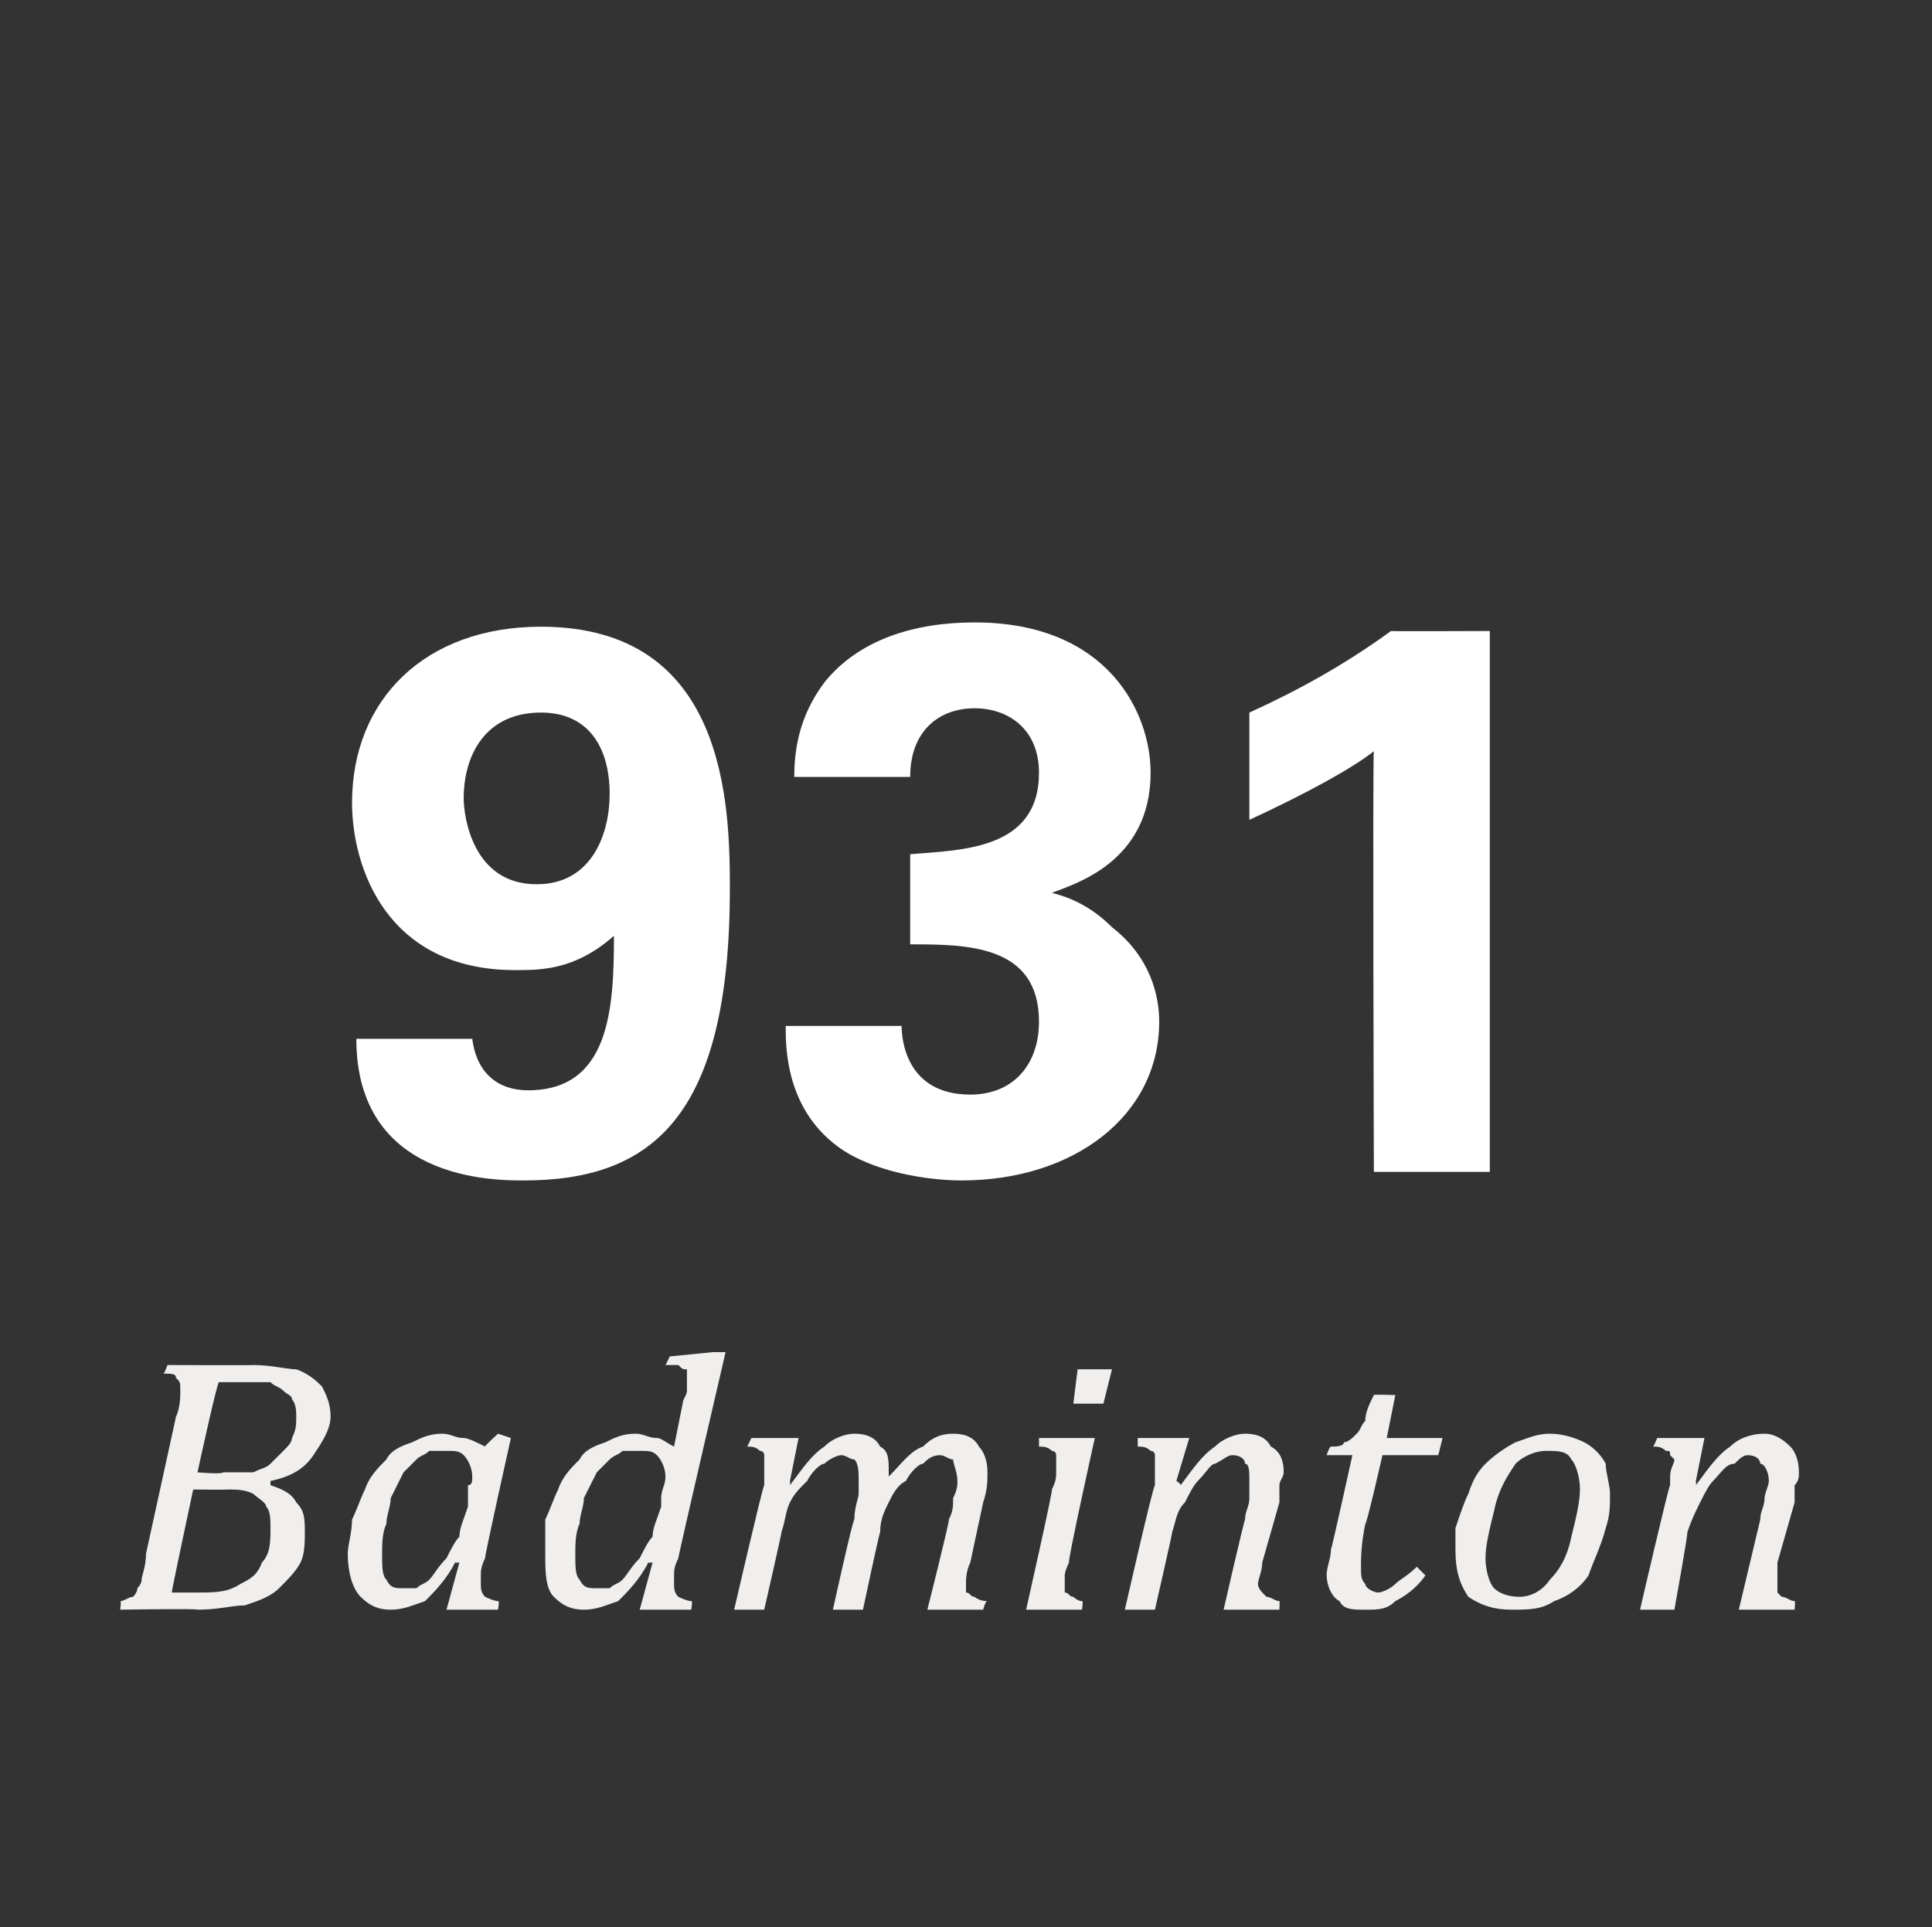
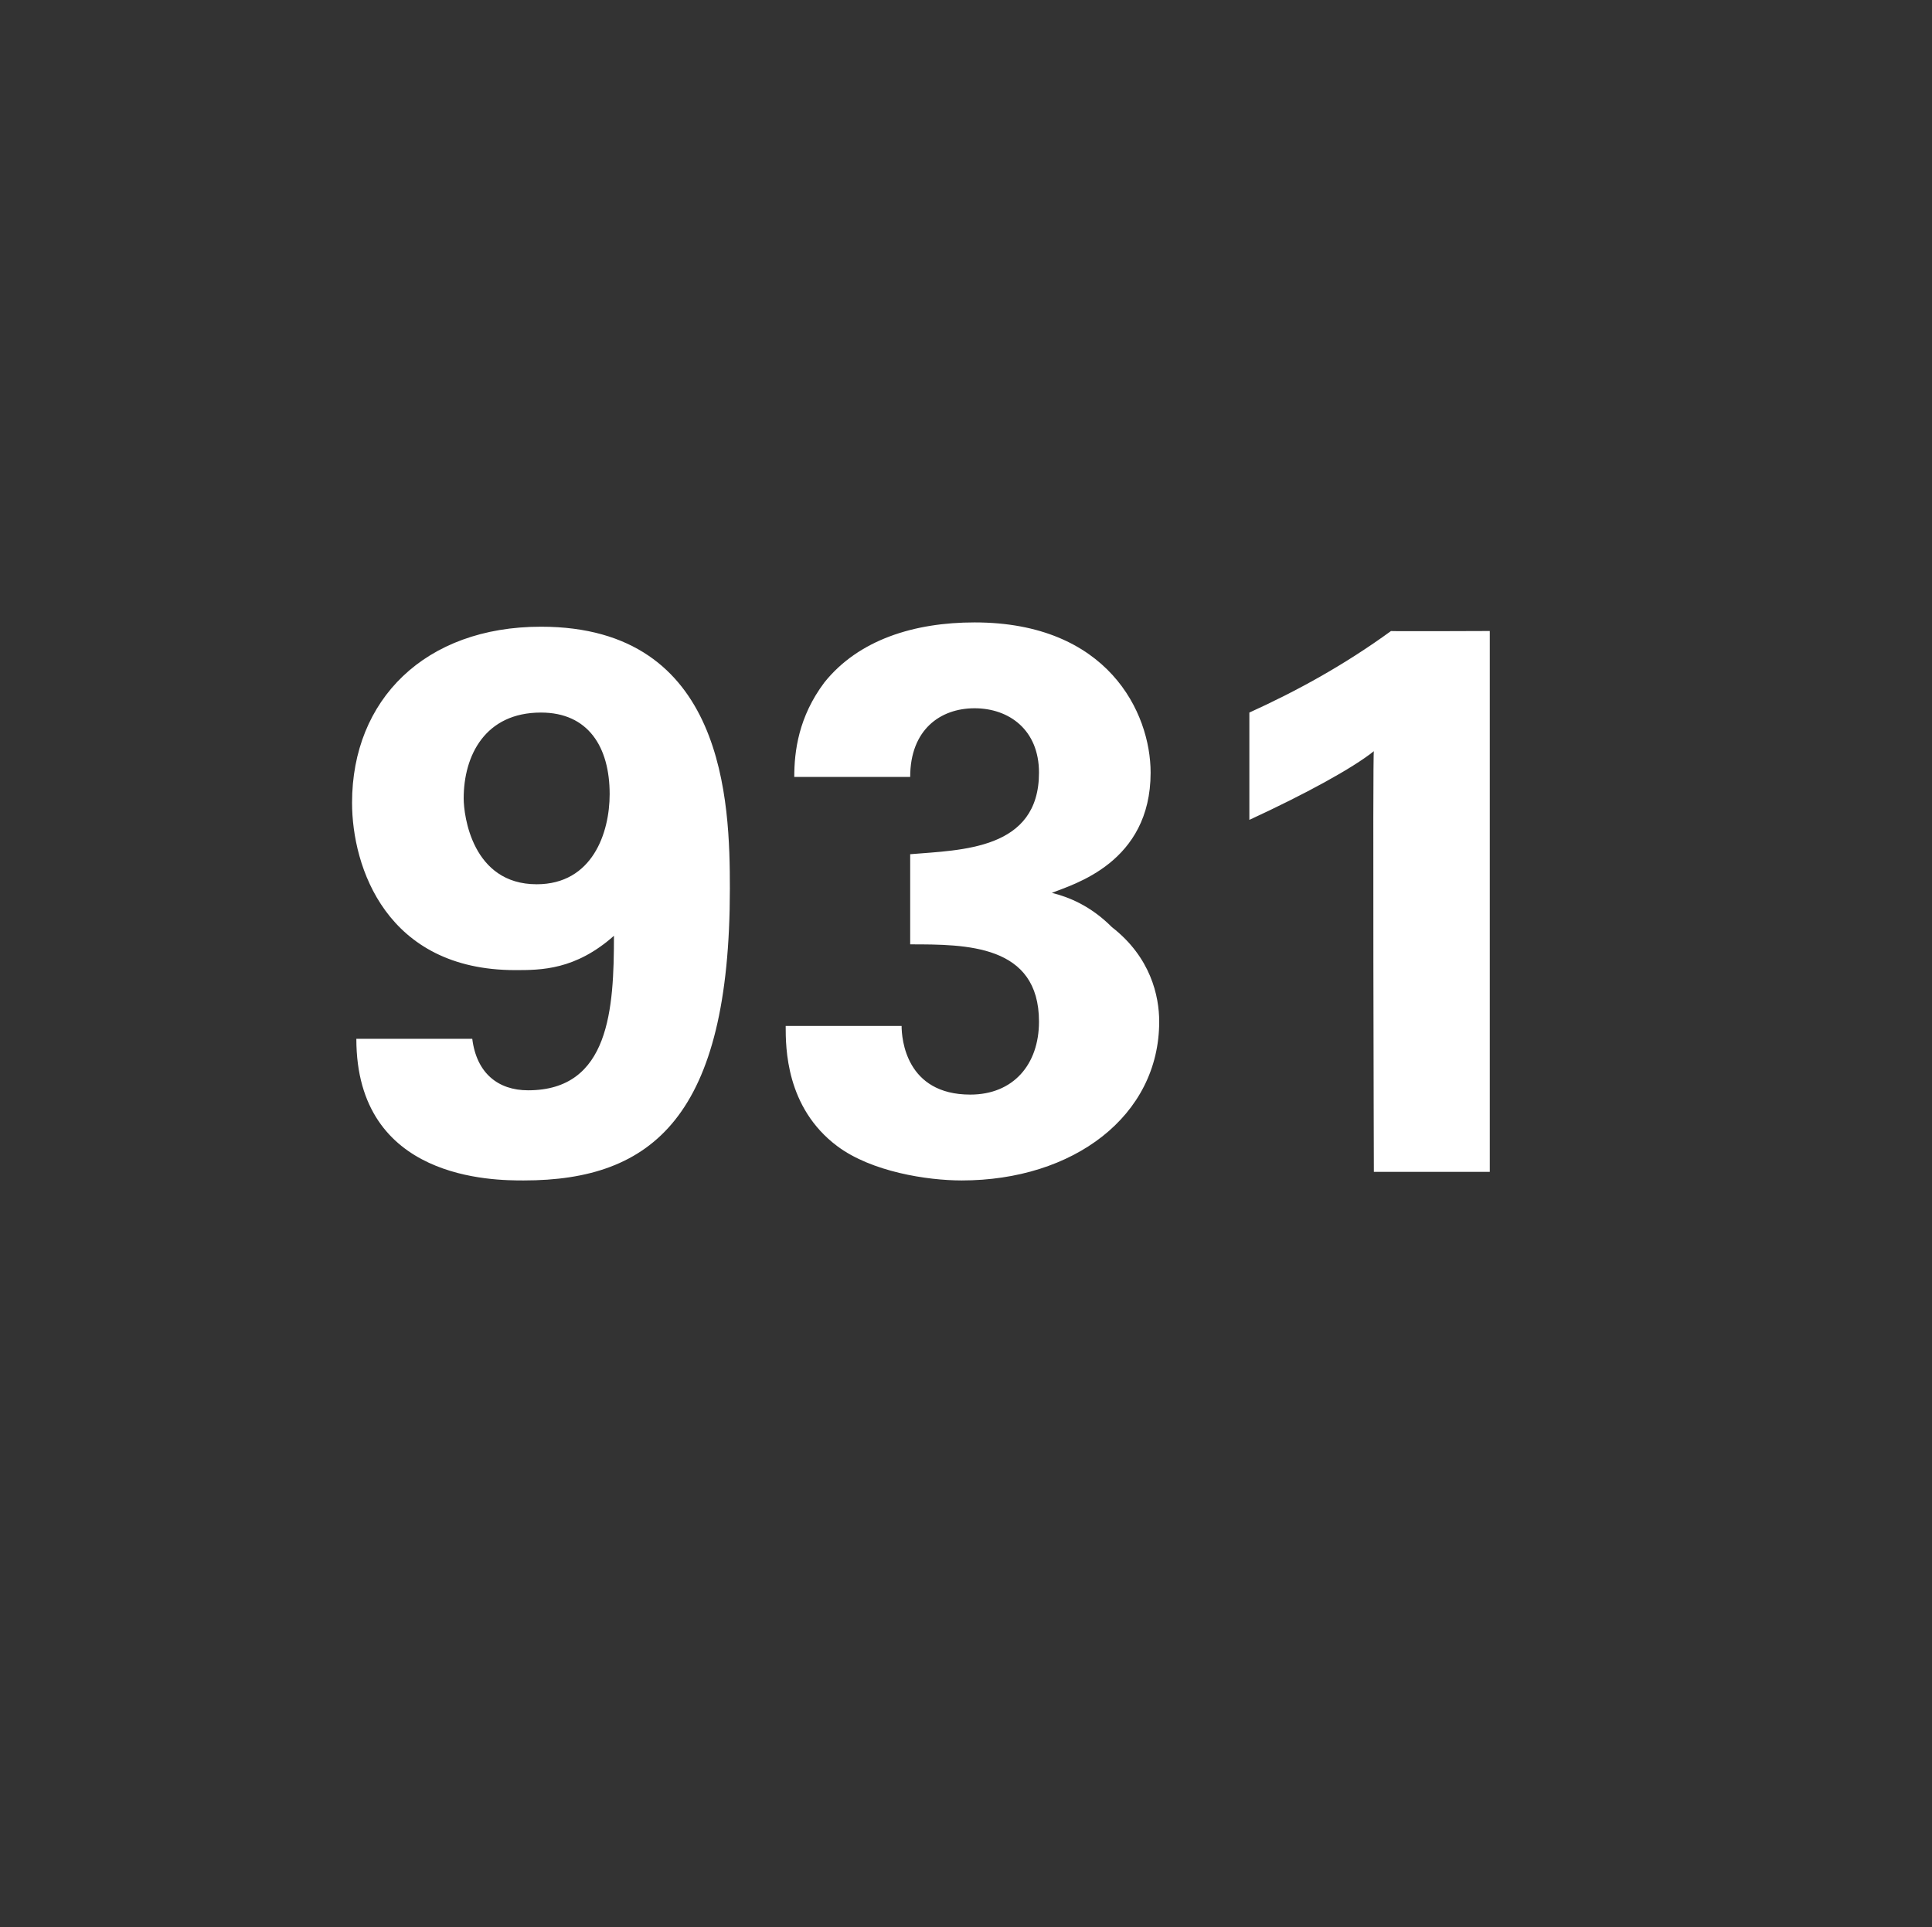
<svg xmlns="http://www.w3.org/2000/svg" version="1.1" width="45px" height="44.9px" viewBox="0 -7 45 44.9" style="top:-7px">
  <rect x="0" y="-7" width="45" height="44.9" fill="#333333" stroke="none" />
  <desc>931 Badminton</desc>
  <defs />
  <g id="Polygon147463">
-     <path d="M 6.3 27.6 C 6.6 27.7 6.8 27.8 6.9 28 C 7.1 28.2 7.1 28.4 7.1 28.7 C 7.1 28.9 7.1 29.2 7 29.4 C 6.9 29.6 6.7 29.8 6.5 30 C 6.3 30.2 6 30.3 5.7 30.4 C 5.4 30.4 5.1 30.5 4.6 30.5 C 4.63 30.47 2.8 30.5 2.8 30.5 C 2.8 30.5 2.83 30.27 2.8 30.3 C 2.9 30.3 3 30.2 3.1 30.2 C 3.1 30.2 3.2 30.1 3.2 30 C 3.2 30 3.3 29.9 3.3 29.8 C 3.3 29.7 3.4 29.5 3.4 29.2 C 3.4 29.2 4.1 26 4.1 26 C 4.2 25.8 4.2 25.5 4.2 25.4 C 4.2 25.2 4.2 25.2 4.1 25.1 C 4.1 25 4 25 3.8 25 C 3.83 25.01 3.9 24.8 3.9 24.8 C 3.9 24.8 5.93 24.81 5.9 24.8 C 6.3 24.8 6.7 24.9 6.9 24.9 C 7.2 25 7.4 25.2 7.5 25.3 C 7.6 25.5 7.7 25.7 7.7 26 C 7.7 26.3 7.5 26.6 7.3 26.9 C 7.1 27.2 6.8 27.4 6.3 27.5 C 6.3 27.5 6.3 27.6 6.3 27.6 Z M 5.2 27.3 C 5.5 27.3 5.7 27.3 5.9 27.3 C 6.1 27.2 6.2 27.2 6.3 27.1 C 6.4 27 6.5 26.9 6.6 26.8 C 6.7 26.7 6.8 26.6 6.8 26.5 C 6.9 26.3 6.9 26.2 6.9 26 C 6.9 25.9 6.9 25.7 6.8 25.6 C 6.8 25.5 6.7 25.5 6.6 25.4 C 6.5 25.3 6.4 25.3 6.3 25.2 C 6.1 25.2 6 25.2 5.7 25.2 C 5.5 25.2 5.3 25.2 5.1 25.2 C 5.06 25.18 4.6 27.3 4.6 27.3 C 4.6 27.3 5.18 27.35 5.2 27.3 Z M 4 30.1 C 4.2 30.1 4.4 30.1 4.6 30.1 C 5 30.1 5.3 30.1 5.6 29.9 C 5.8 29.8 6 29.7 6.1 29.4 C 6.3 29.2 6.3 28.9 6.3 28.6 C 6.3 28.4 6.3 28.2 6.2 28.1 C 6.2 28 6 27.9 5.9 27.8 C 5.7 27.7 5.5 27.7 5.3 27.7 C 5.26 27.71 4.5 27.7 4.5 27.7 C 4.5 27.7 3.99 30.09 4 30.1 Z M 11.3 26.7 C 11.26 26.71 11.6 26.4 11.6 26.4 L 11.9 26.5 C 11.9 26.5 11.27 29.32 11.3 29.3 C 11.2 29.5 11.2 29.6 11.2 29.7 C 11.2 29.8 11.2 29.9 11.2 29.9 C 11.2 30 11.2 30.1 11.3 30.2 C 11.3 30.2 11.5 30.3 11.6 30.3 C 11.64 30.27 11.6 30.5 11.6 30.5 L 10.4 30.5 L 10.7 29.4 C 10.7 29.4 10.62 29.41 10.6 29.4 C 10.4 29.8 10.1 30.1 9.9 30.3 C 9.6 30.4 9.4 30.5 9.1 30.5 C 8.8 30.5 8.6 30.4 8.4 30.2 C 8.2 30 8.1 29.6 8.1 29.2 C 8.1 29 8.2 28.7 8.2 28.4 C 8.3 28.2 8.4 27.9 8.5 27.7 C 8.6 27.4 8.8 27.2 9 27 C 9.1 26.8 9.3 26.7 9.6 26.6 C 9.8 26.5 10 26.4 10.3 26.4 C 10.5 26.4 10.6 26.5 10.8 26.5 C 10.9 26.5 11.1 26.6 11.3 26.7 Z M 10.9 27.9 C 10.9 27.8 10.9 27.7 10.9 27.6 C 11 27.6 11 27.5 11 27.4 C 11 27.2 10.9 27 10.8 26.9 C 10.7 26.8 10.6 26.8 10.4 26.8 C 10.2 26.8 10.1 26.8 10 26.8 C 9.9 26.9 9.8 26.9 9.7 27 C 9.6 27.1 9.5 27.2 9.4 27.3 C 9.3 27.5 9.2 27.7 9.1 27.9 C 9.1 28.1 9 28.3 9 28.5 C 8.9 28.7 8.9 29 8.9 29.2 C 8.9 29.5 8.9 29.7 9 29.8 C 9.1 30 9.2 30 9.4 30 C 9.5 30 9.6 30 9.7 30 C 9.8 29.9 9.9 29.9 10 29.8 C 10.1 29.7 10.2 29.5 10.4 29.3 C 10.5 29.1 10.6 28.9 10.7 28.8 C 10.7 28.6 10.8 28.4 10.9 28.1 C 10.9 28.1 10.9 27.9 10.9 27.9 Z M 15.9 25.7 C 15.9 25.6 16 25.5 16 25.4 C 16 25.3 16 25.2 16 25.1 C 16 25 16 25 16 24.9 C 15.9 24.9 15.9 24.9 15.8 24.8 C 15.8 24.8 15.7 24.8 15.5 24.8 C 15.51 24.79 15.6 24.6 15.6 24.6 L 16.6 24.5 L 16.9 24.5 C 16.9 24.5 15.78 29.32 15.8 29.3 C 15.7 29.5 15.7 29.6 15.7 29.7 C 15.7 29.8 15.7 29.9 15.7 29.9 C 15.7 30 15.7 30.1 15.8 30.2 C 15.8 30.2 16 30.3 16.1 30.3 C 16.14 30.27 16.1 30.5 16.1 30.5 L 14.9 30.5 L 15.2 29.4 C 15.2 29.4 15.12 29.41 15.1 29.4 C 14.9 29.8 14.6 30.1 14.4 30.3 C 14.1 30.4 13.9 30.5 13.6 30.5 C 13.3 30.5 13.1 30.4 12.9 30.2 C 12.7 30 12.7 29.6 12.7 29.2 C 12.7 29 12.7 28.7 12.7 28.4 C 12.8 28.2 12.9 27.9 13 27.7 C 13.1 27.4 13.3 27.2 13.5 27 C 13.6 26.8 13.8 26.7 14.1 26.6 C 14.3 26.5 14.5 26.4 14.8 26.4 C 15 26.4 15.1 26.5 15.3 26.5 C 15.4 26.5 15.5 26.6 15.7 26.7 C 15.7 26.7 15.9 25.7 15.9 25.7 Z M 15.4 27.9 C 15.4 27.7 15.5 27.6 15.5 27.4 C 15.5 27.2 15.4 27 15.3 26.9 C 15.2 26.8 15.1 26.8 14.9 26.8 C 14.8 26.8 14.6 26.8 14.5 26.8 C 14.4 26.9 14.3 26.9 14.2 27 C 14.1 27.1 14 27.2 13.9 27.3 C 13.8 27.5 13.7 27.7 13.6 27.9 C 13.6 28.1 13.5 28.3 13.5 28.5 C 13.4 28.7 13.4 29 13.4 29.2 C 13.4 29.5 13.4 29.7 13.5 29.8 C 13.6 30 13.7 30 13.9 30 C 14 30 14.1 30 14.2 30 C 14.3 29.9 14.4 29.9 14.5 29.8 C 14.6 29.7 14.7 29.5 14.9 29.3 C 15 29.1 15.1 28.9 15.2 28.8 C 15.2 28.6 15.3 28.4 15.4 28.1 C 15.4 28.1 15.4 27.9 15.4 27.9 Z M 20.7 27.3 C 20.7 27.3 20.7 27.4 20.7 27.4 C 20.7 27.4 20.7 27.4 20.7 27.4 C 21 27.1 21.2 26.8 21.5 26.7 C 21.7 26.5 21.9 26.4 22.2 26.4 C 22.5 26.4 22.7 26.5 22.8 26.7 C 22.9 26.8 23 27 23 27.3 C 23 27.5 23 27.7 22.9 28 C 22.9 28 22.6 29.4 22.6 29.4 C 22.5 29.6 22.5 29.8 22.5 29.9 C 22.5 30 22.5 30.1 22.5 30.1 C 22.6 30.1 22.6 30.2 22.7 30.2 C 22.7 30.2 22.8 30.3 23 30.3 C 22.96 30.27 22.9 30.5 22.9 30.5 L 21.6 30.5 C 21.6 30.5 22.14 28.36 22.1 28.4 C 22.2 28.2 22.2 28.1 22.2 27.9 C 22.3 27.7 22.3 27.6 22.3 27.5 C 22.3 27.3 22.2 27.1 22.2 27 C 22.1 27 22 26.9 21.9 26.9 C 21.7 26.9 21.6 27 21.5 27.1 C 21.4 27.1 21.2 27.3 21.1 27.5 C 20.9 27.6 20.8 27.8 20.7 28 C 20.6 28.2 20.5 28.4 20.5 28.7 C 20.49 28.66 20.1 30.5 20.1 30.5 L 19.4 30.5 C 19.4 30.5 19.87 28.36 19.9 28.4 C 19.9 28.1 20 27.9 20 27.8 C 20 27.7 20 27.6 20 27.5 C 20 27.3 20 27.1 19.9 27 C 19.8 27 19.7 26.9 19.6 26.9 C 19.5 26.9 19.3 27 19.2 27.1 C 19.1 27.1 18.9 27.3 18.8 27.5 C 18.6 27.7 18.5 27.8 18.4 28 C 18.3 28.2 18.3 28.4 18.2 28.7 C 18.22 28.67 17.8 30.5 17.8 30.5 L 17.1 30.5 C 17.1 30.5 17.76 27.64 17.8 27.6 C 17.8 27.6 17.8 27.5 17.8 27.4 C 17.8 27.2 17.8 27.1 17.8 27 C 17.8 27 17.8 26.9 17.8 26.9 C 17.8 26.8 17.7 26.8 17.7 26.8 C 17.6 26.7 17.5 26.7 17.4 26.7 C 17.4 26.72 17.5 26.5 17.5 26.5 L 18.4 26.5 L 18.6 26.5 L 18.4 27.5 C 18.4 27.5 18.41 27.56 18.4 27.6 C 18.7 27.2 18.9 26.9 19.2 26.7 C 19.4 26.5 19.7 26.4 19.9 26.4 C 20.2 26.4 20.4 26.5 20.5 26.7 C 20.7 26.8 20.7 27 20.7 27.3 Z M 25.9 24.9 L 25.7 25.7 L 25 25.7 L 25.1 24.9 L 25.9 24.9 Z M 24.9 29.4 C 24.8 29.6 24.8 29.7 24.8 29.7 C 24.8 29.8 24.8 29.9 24.8 29.9 C 24.8 30 24.8 30.1 24.8 30.1 C 24.9 30.1 24.9 30.2 25 30.2 C 25 30.2 25.1 30.3 25.2 30.3 C 25.24 30.27 25.2 30.5 25.2 30.5 L 23.9 30.5 C 23.9 30.5 24.54 27.67 24.5 27.7 C 24.6 27.5 24.6 27.4 24.6 27.3 C 24.6 27.2 24.6 27.1 24.6 27.1 C 24.6 27 24.6 26.9 24.6 26.9 C 24.6 26.8 24.5 26.8 24.5 26.8 C 24.4 26.7 24.3 26.7 24.2 26.7 C 24.2 26.72 24.2 26.5 24.2 26.5 L 25.3 26.5 L 25.5 26.5 C 25.5 26.5 24.85 29.43 24.9 29.4 Z M 29.8 30.5 L 28.5 30.5 C 28.5 30.5 28.99 28.36 29 28.4 C 29 28.2 29.1 28.1 29.1 27.9 C 29.1 27.8 29.1 27.6 29.1 27.5 C 29.1 27.3 29.1 27.1 29 27.1 C 29 27 28.9 26.9 28.7 26.9 C 28.6 26.9 28.5 27 28.3 27.1 C 28.2 27.1 28.1 27.3 27.9 27.5 C 27.8 27.6 27.7 27.8 27.6 28 C 27.4 28.2 27.4 28.4 27.3 28.7 C 27.32 28.67 26.9 30.5 26.9 30.5 L 26.2 30.5 C 26.2 30.5 26.85 27.64 26.9 27.6 C 26.9 27.6 26.9 27.5 26.9 27.4 C 26.9 27.2 26.9 27.1 26.9 27 C 26.9 27 26.9 26.9 26.9 26.9 C 26.9 26.8 26.8 26.8 26.8 26.8 C 26.7 26.7 26.6 26.7 26.5 26.7 C 26.5 26.72 26.5 26.5 26.5 26.5 L 27.5 26.5 L 27.7 26.5 L 27.4 27.5 C 27.4 27.5 27.5 27.56 27.5 27.6 C 27.8 27.2 28 26.9 28.3 26.7 C 28.5 26.5 28.8 26.4 29 26.4 C 29.3 26.4 29.5 26.5 29.6 26.7 C 29.8 26.8 29.9 27 29.9 27.3 C 29.9 27.4 29.8 27.5 29.8 27.6 C 29.8 27.8 29.8 27.9 29.8 28 C 29.8 28 29.4 29.4 29.4 29.4 C 29.4 29.6 29.3 29.8 29.3 29.9 C 29.3 30 29.4 30.1 29.4 30.1 C 29.4 30.1 29.5 30.2 29.5 30.2 C 29.6 30.2 29.7 30.3 29.8 30.3 C 29.81 30.27 29.8 30.5 29.8 30.5 Z M 33.2 29.7 C 33 30 32.7 30.2 32.5 30.3 C 32.3 30.5 32.1 30.5 31.8 30.5 C 31.5 30.5 31.3 30.5 31.2 30.3 C 31 30.2 30.9 29.9 30.9 29.7 C 30.9 29.5 31 29.3 31 29.1 C 31.02 29.08 31.5 26.9 31.5 26.9 L 30.9 26.9 C 30.9 26.9 30.96 26.71 31 26.7 C 31.1 26.7 31.3 26.7 31.3 26.6 C 31.4 26.6 31.5 26.5 31.6 26.4 C 31.7 26.3 31.7 26.2 31.8 26.1 C 31.8 25.9 31.9 25.7 32 25.5 C 31.98 25.48 32.5 25.5 32.5 25.5 L 32.3 26.5 L 33.6 26.5 L 33.5 26.9 L 32.2 26.9 C 32.2 26.9 31.83 28.53 31.8 28.5 C 31.7 29 31.7 29.3 31.7 29.5 C 31.7 29.7 31.7 29.8 31.8 29.9 C 31.8 30 32 30.1 32.1 30.1 C 32.2 30.1 32.4 30 32.5 29.9 C 32.6 29.8 32.8 29.7 33 29.5 C 33 29.5 33.2 29.7 33.2 29.7 Z M 35.2 30.5 C 34.8 30.5 34.5 30.4 34.2 30.2 C 34 29.9 33.9 29.6 33.9 29.1 C 33.9 29 33.9 28.8 33.9 28.6 C 34 28.3 34.1 28 34.2 27.8 C 34.3 27.5 34.4 27.3 34.6 27.1 C 34.8 26.9 35.1 26.7 35.3 26.6 C 35.6 26.5 35.8 26.4 36.1 26.4 C 36.4 26.4 36.7 26.5 36.9 26.6 C 37.1 26.7 37.3 26.9 37.4 27.1 C 37.4 27.3 37.5 27.6 37.5 27.8 C 37.5 28.1 37.5 28.3 37.4 28.6 C 37.3 29 37.1 29.4 37 29.7 C 36.8 30 36.5 30.2 36.2 30.3 C 35.9 30.5 35.6 30.5 35.2 30.5 Z M 34.6 29.3 C 34.6 29.6 34.7 29.9 34.8 30 C 34.9 30.1 35.1 30.2 35.4 30.2 C 35.6 30.2 35.9 30.1 36.1 29.8 C 36.3 29.6 36.5 29.3 36.6 28.8 C 36.7 28.4 36.8 28 36.8 27.7 C 36.8 27.4 36.7 27.1 36.6 27 C 36.5 26.8 36.3 26.8 36 26.8 C 35.8 26.8 35.5 26.9 35.3 27.1 C 35.1 27.4 34.9 27.7 34.8 28.2 C 34.7 28.6 34.6 29 34.6 29.3 Z M 41.8 30.5 L 40.5 30.5 C 40.5 30.5 41.01 28.36 41 28.4 C 41 28.2 41.1 28.1 41.1 27.9 C 41.1 27.8 41.2 27.6 41.2 27.5 C 41.2 27.3 41.1 27.1 41 27.1 C 41 27 40.9 26.9 40.7 26.9 C 40.6 26.9 40.5 27 40.4 27.1 C 40.2 27.1 40.1 27.3 39.9 27.5 C 39.8 27.6 39.7 27.8 39.6 28 C 39.5 28.2 39.4 28.4 39.3 28.7 C 39.33 28.67 39 30.5 39 30.5 L 38.2 30.5 C 38.2 30.5 38.86 27.64 38.9 27.6 C 38.9 27.6 38.9 27.5 38.9 27.4 C 38.9 27.2 39 27.1 39 27 C 39 27 38.9 26.9 38.9 26.9 C 38.9 26.8 38.9 26.8 38.8 26.8 C 38.7 26.7 38.6 26.7 38.5 26.7 C 38.51 26.72 38.6 26.5 38.6 26.5 L 39.5 26.5 L 39.7 26.5 L 39.5 27.5 C 39.5 27.5 39.51 27.56 39.5 27.6 C 39.8 27.2 40 26.9 40.3 26.7 C 40.5 26.5 40.8 26.4 41.1 26.4 C 41.3 26.4 41.5 26.5 41.7 26.7 C 41.8 26.8 41.9 27 41.9 27.3 C 41.9 27.4 41.9 27.5 41.8 27.6 C 41.8 27.8 41.8 27.9 41.8 28 C 41.8 28 41.4 29.4 41.4 29.4 C 41.4 29.6 41.4 29.8 41.4 29.9 C 41.4 30 41.4 30.1 41.4 30.1 C 41.4 30.1 41.5 30.2 41.5 30.2 C 41.6 30.2 41.7 30.3 41.8 30.3 C 41.82 30.27 41.8 30.5 41.8 30.5 Z " stroke="none" fill="#f0efed" />
-   </g>
+     </g>
  <g id="Polygon147462">
    <path d="M 11 17.2 C 11.1 18 11.6 18.4 12.3 18.4 C 14.2 18.4 14.3 16.5 14.3 14.8 C 13.4 15.6 12.6 15.6 12 15.6 C 9 15.6 8.2 13.2 8.2 11.7 C 8.2 9.3 9.9 7.6 12.6 7.6 C 16.9 7.6 17 11.7 17 13.7 C 17 19 15.2 20.5 12.2 20.5 C 11.5 20.5 8.3 20.5 8.3 17.2 C 8.3 17.2 11 17.2 11 17.2 Z M 14.2 11.5 C 14.2 10.4 13.7 9.6 12.6 9.6 C 11.3 9.6 10.8 10.6 10.8 11.6 C 10.8 12 11 13.6 12.5 13.6 C 13.8 13.6 14.2 12.4 14.2 11.5 Z M 21 16.9 C 21 17.2 21.1 18.5 22.6 18.5 C 23.6 18.5 24.2 17.8 24.2 16.8 C 24.2 15 22.5 15 21.2 15 C 21.2 15 21.2 12.9 21.2 12.9 C 22.4 12.8 24.2 12.8 24.2 11 C 24.2 10 23.5 9.5 22.7 9.5 C 21.9 9.5 21.2 10 21.2 11.1 C 21.2 11.1 18.5 11.1 18.5 11.1 C 18.5 10.5 18.6 9.7 19.2 8.9 C 20 7.9 21.3 7.5 22.7 7.5 C 25.8 7.5 26.8 9.6 26.8 11 C 26.8 13.1 25 13.6 24.5 13.8 C 24.9 13.9 25.4 14.1 25.9 14.6 C 26.8 15.3 27 16.2 27 16.8 C 27 19 25 20.5 22.4 20.5 C 21.6 20.5 20.3 20.3 19.5 19.7 C 18.3 18.8 18.3 17.4 18.3 16.9 C 18.3 16.9 21 16.9 21 16.9 Z M 29.1 9.6 C 30.2 9.1 31.3 8.5 32.4 7.7 C 32.36 7.71 34.7 7.7 34.7 7.7 L 34.7 20.3 L 32 20.3 C 32 20.3 31.97 10.5 32 10.5 C 31.5 10.9 30.4 11.5 29.1 12.1 C 29.1 12.1 29.1 9.6 29.1 9.6 Z " stroke="none" fill="#fff" />
  </g>
</svg>